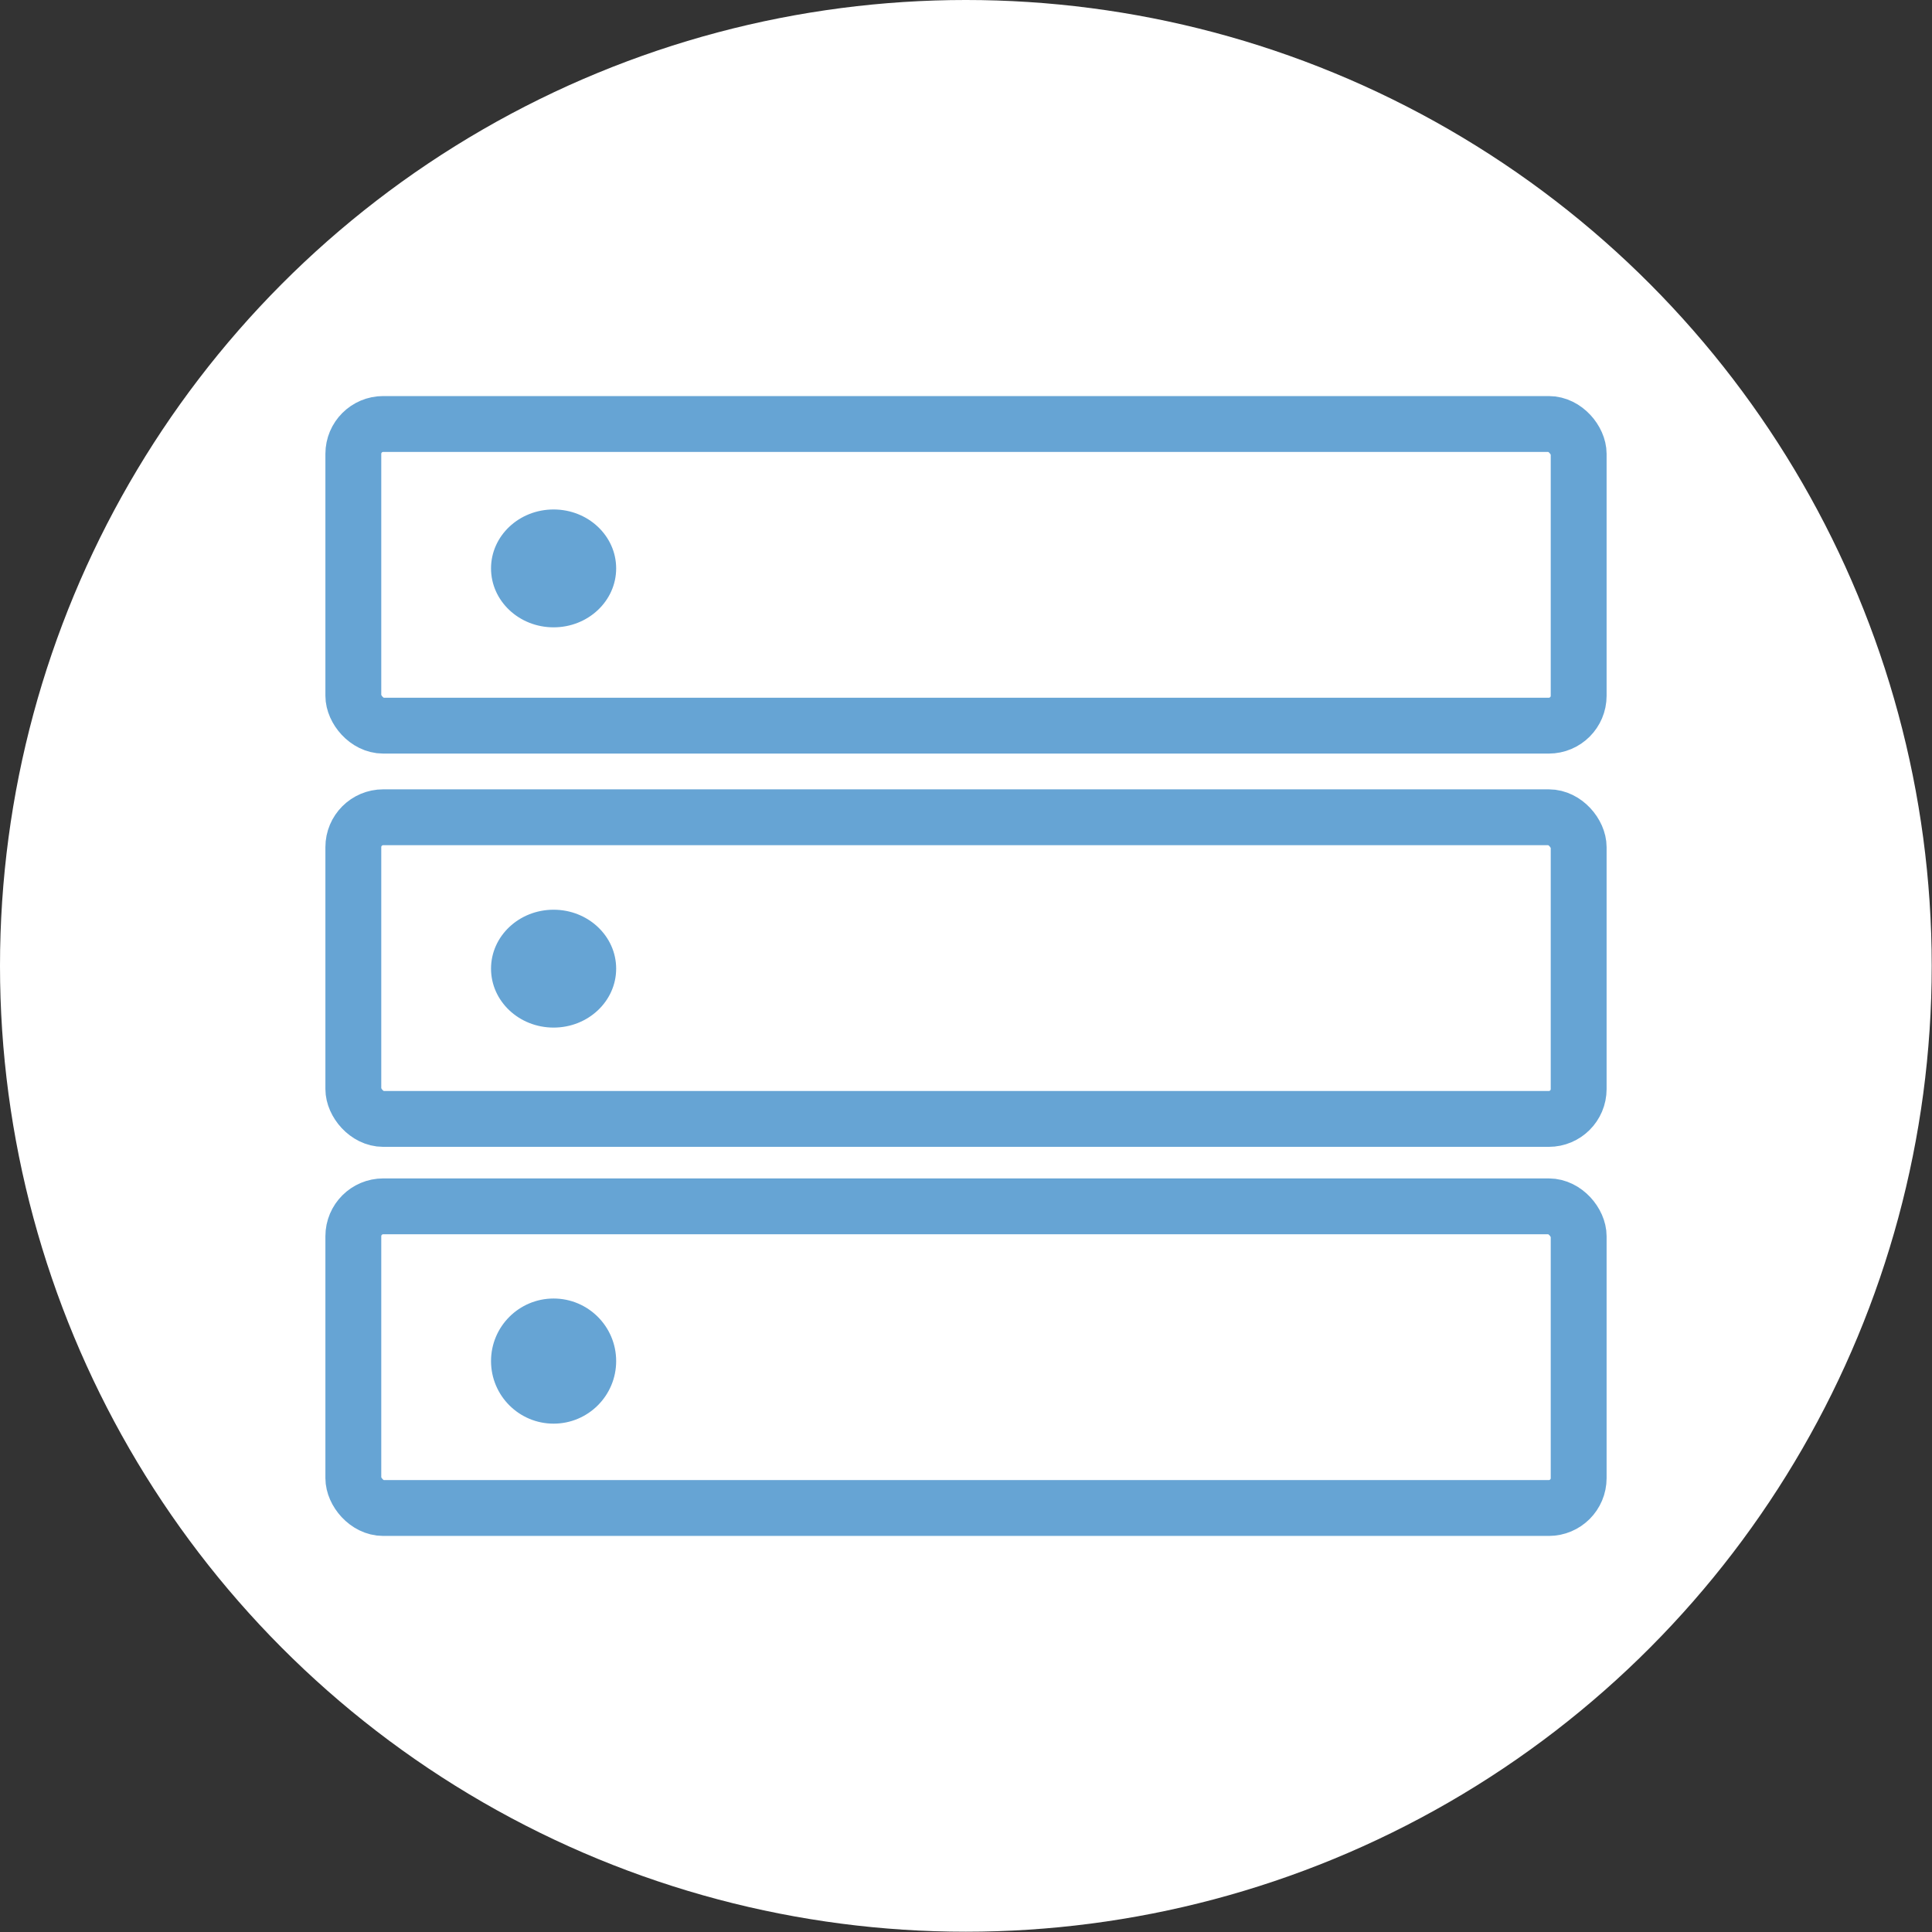
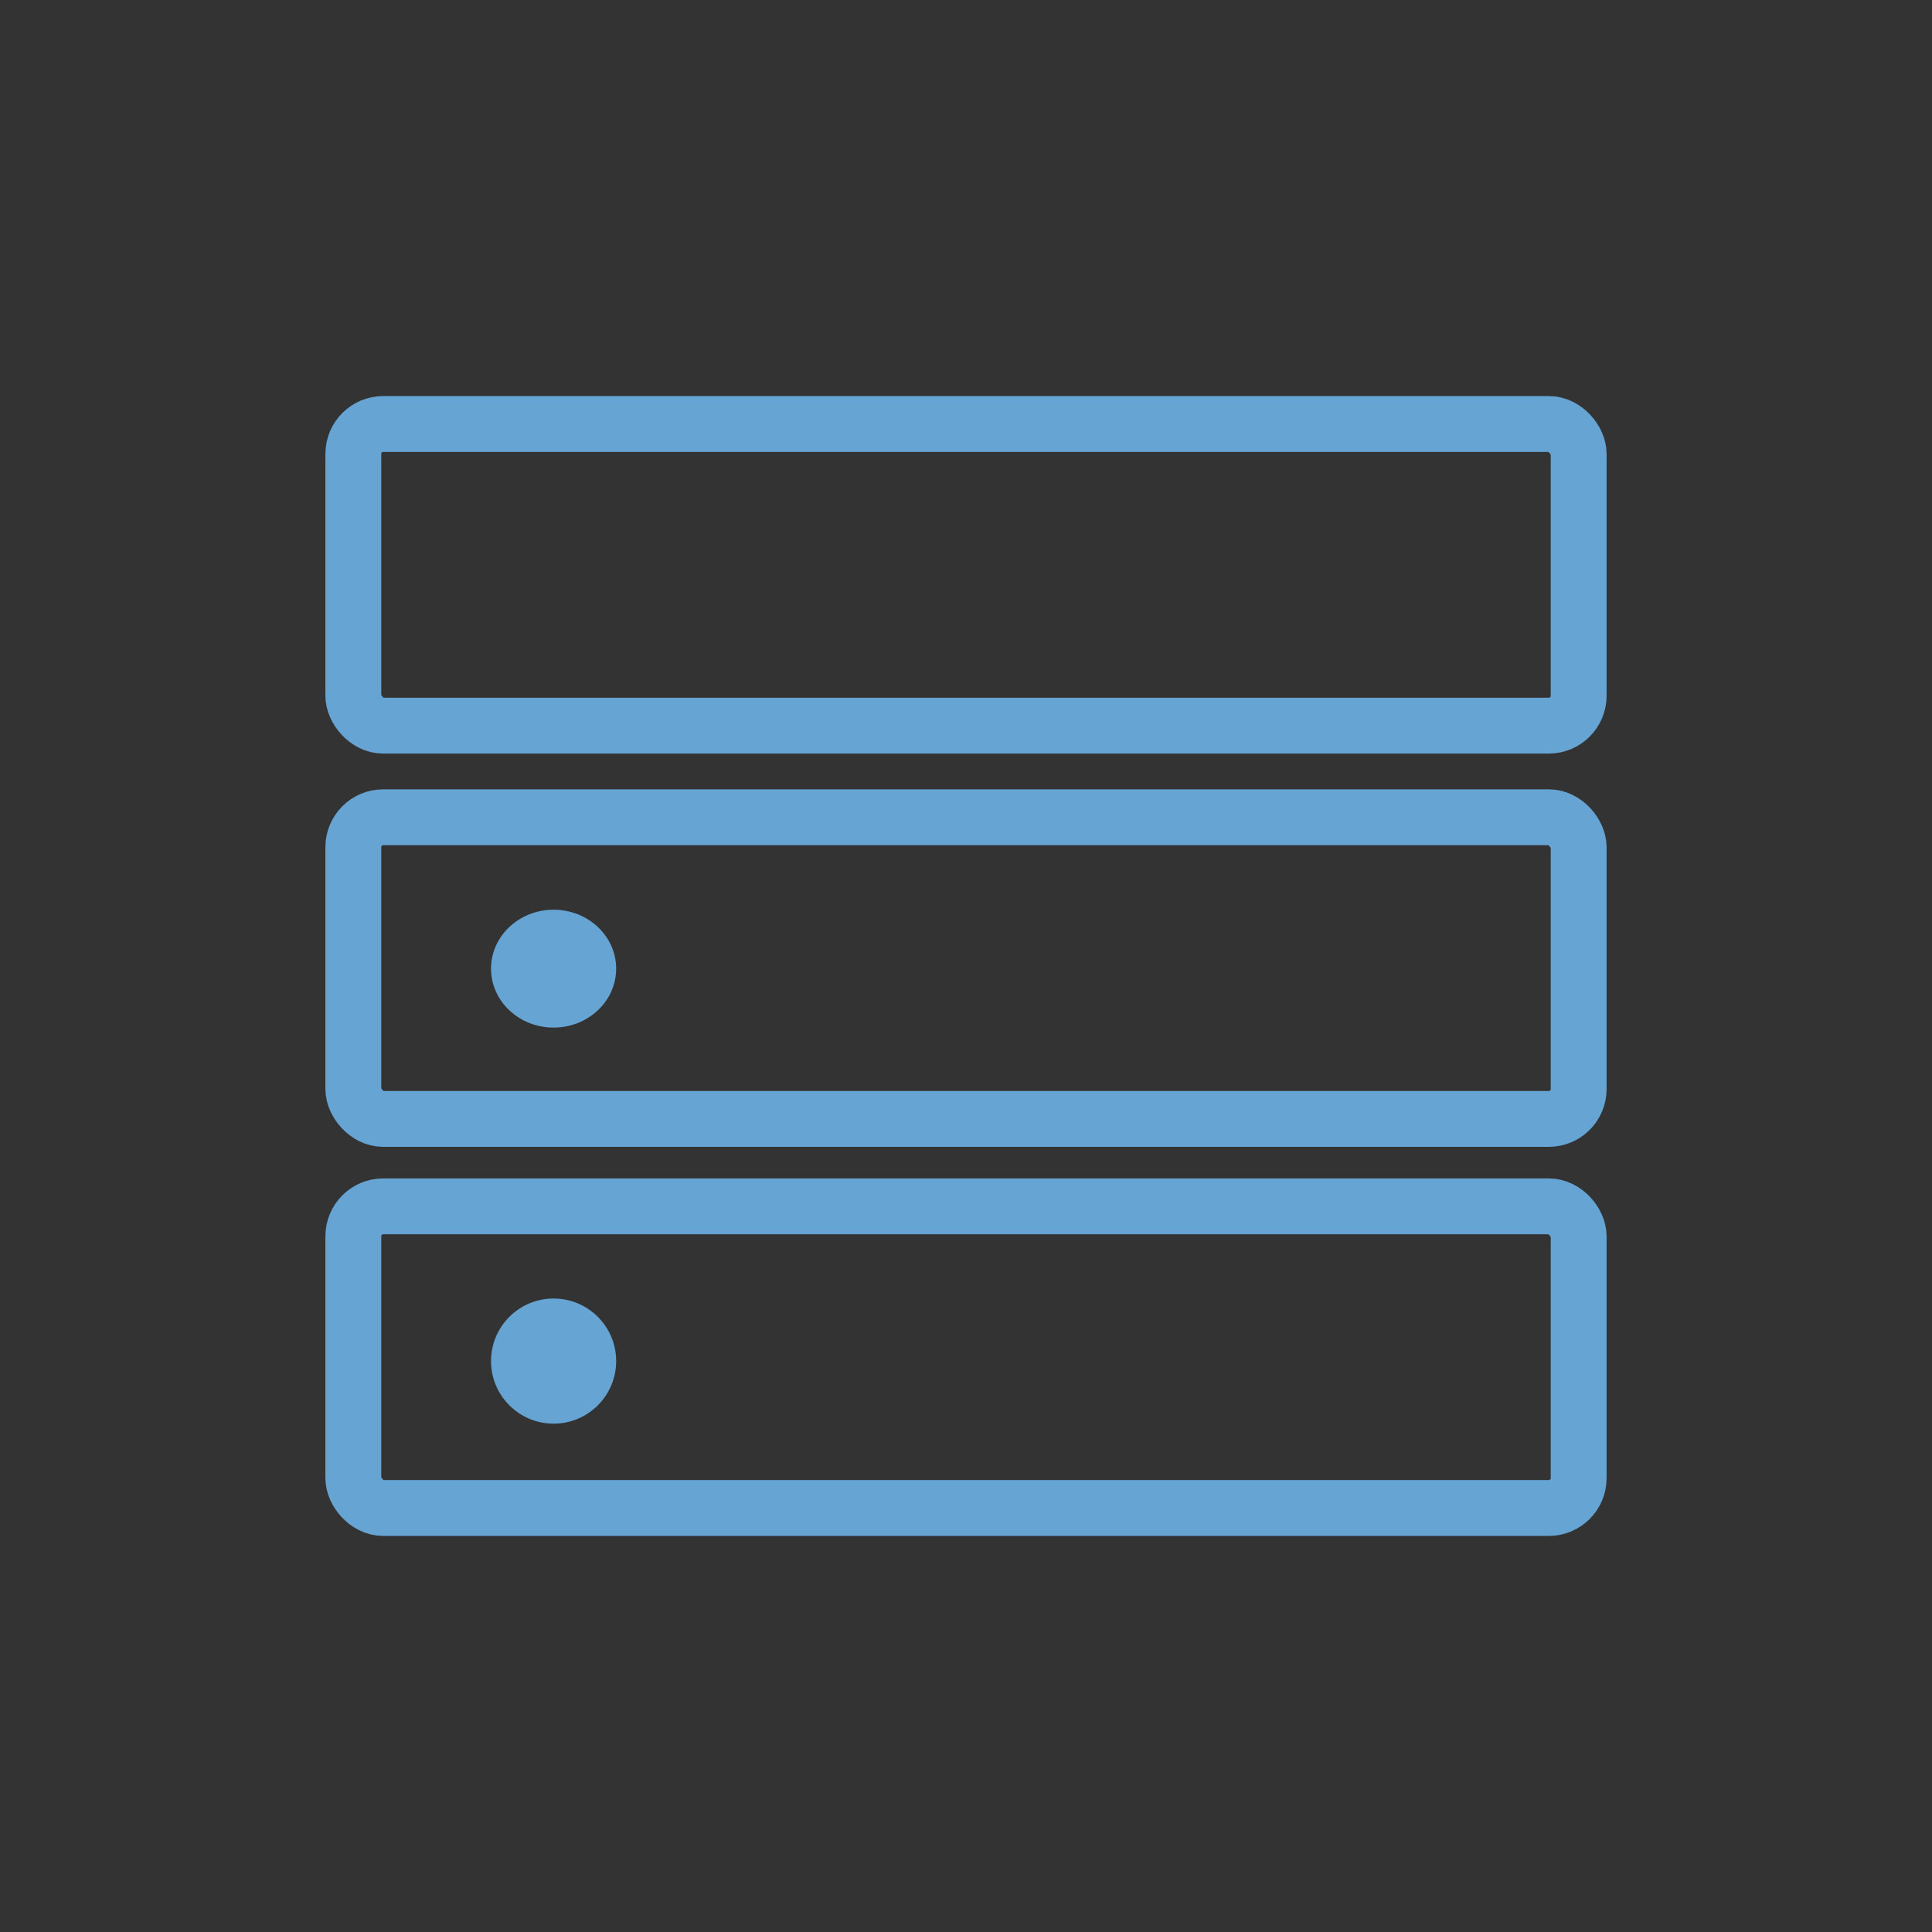
<svg xmlns="http://www.w3.org/2000/svg" viewBox="0 0 69.17 69.17">
  <rect x="0" y="0" width="69.17" height="69.17" fill="#333333" stroke="none" />
  <defs>
    <style>.cls-1{fill:#fff;}.cls-2{fill:none;stroke:#66a4d4;stroke-miterlimit:10;stroke-width:2px;}.cls-3{fill:#66a4d4;}</style>
  </defs>
  <title>find-backup_icon-server</title>
  <g id="レイヤー_2" data-name="レイヤー 2">
    <g id="レイヤー_1-2" data-name="レイヤー 1">
-       <circle class="cls-1" cx="34.58" cy="34.58" r="34.58" />
      <rect class="cls-2" x="12.65" y="15.18" width="43.87" height="10.8" rx="1.07" ry="1.07" />
-       <ellipse class="cls-3" cx="19.82" cy="20.35" rx="2.24" ry="2.11" />
      <rect class="cls-2" x="12.65" y="29.26" width="43.87" height="10.8" rx="1.07" ry="1.07" />
      <ellipse class="cls-3" cx="19.82" cy="34.68" rx="2.24" ry="2.11" />
      <rect class="cls-2" x="12.65" y="43.19" width="43.87" height="10.8" rx="1.07" ry="1.07" />
      <circle class="cls-3" cx="19.82" cy="48.73" r="2.24" />
    </g>
  </g>
</svg>